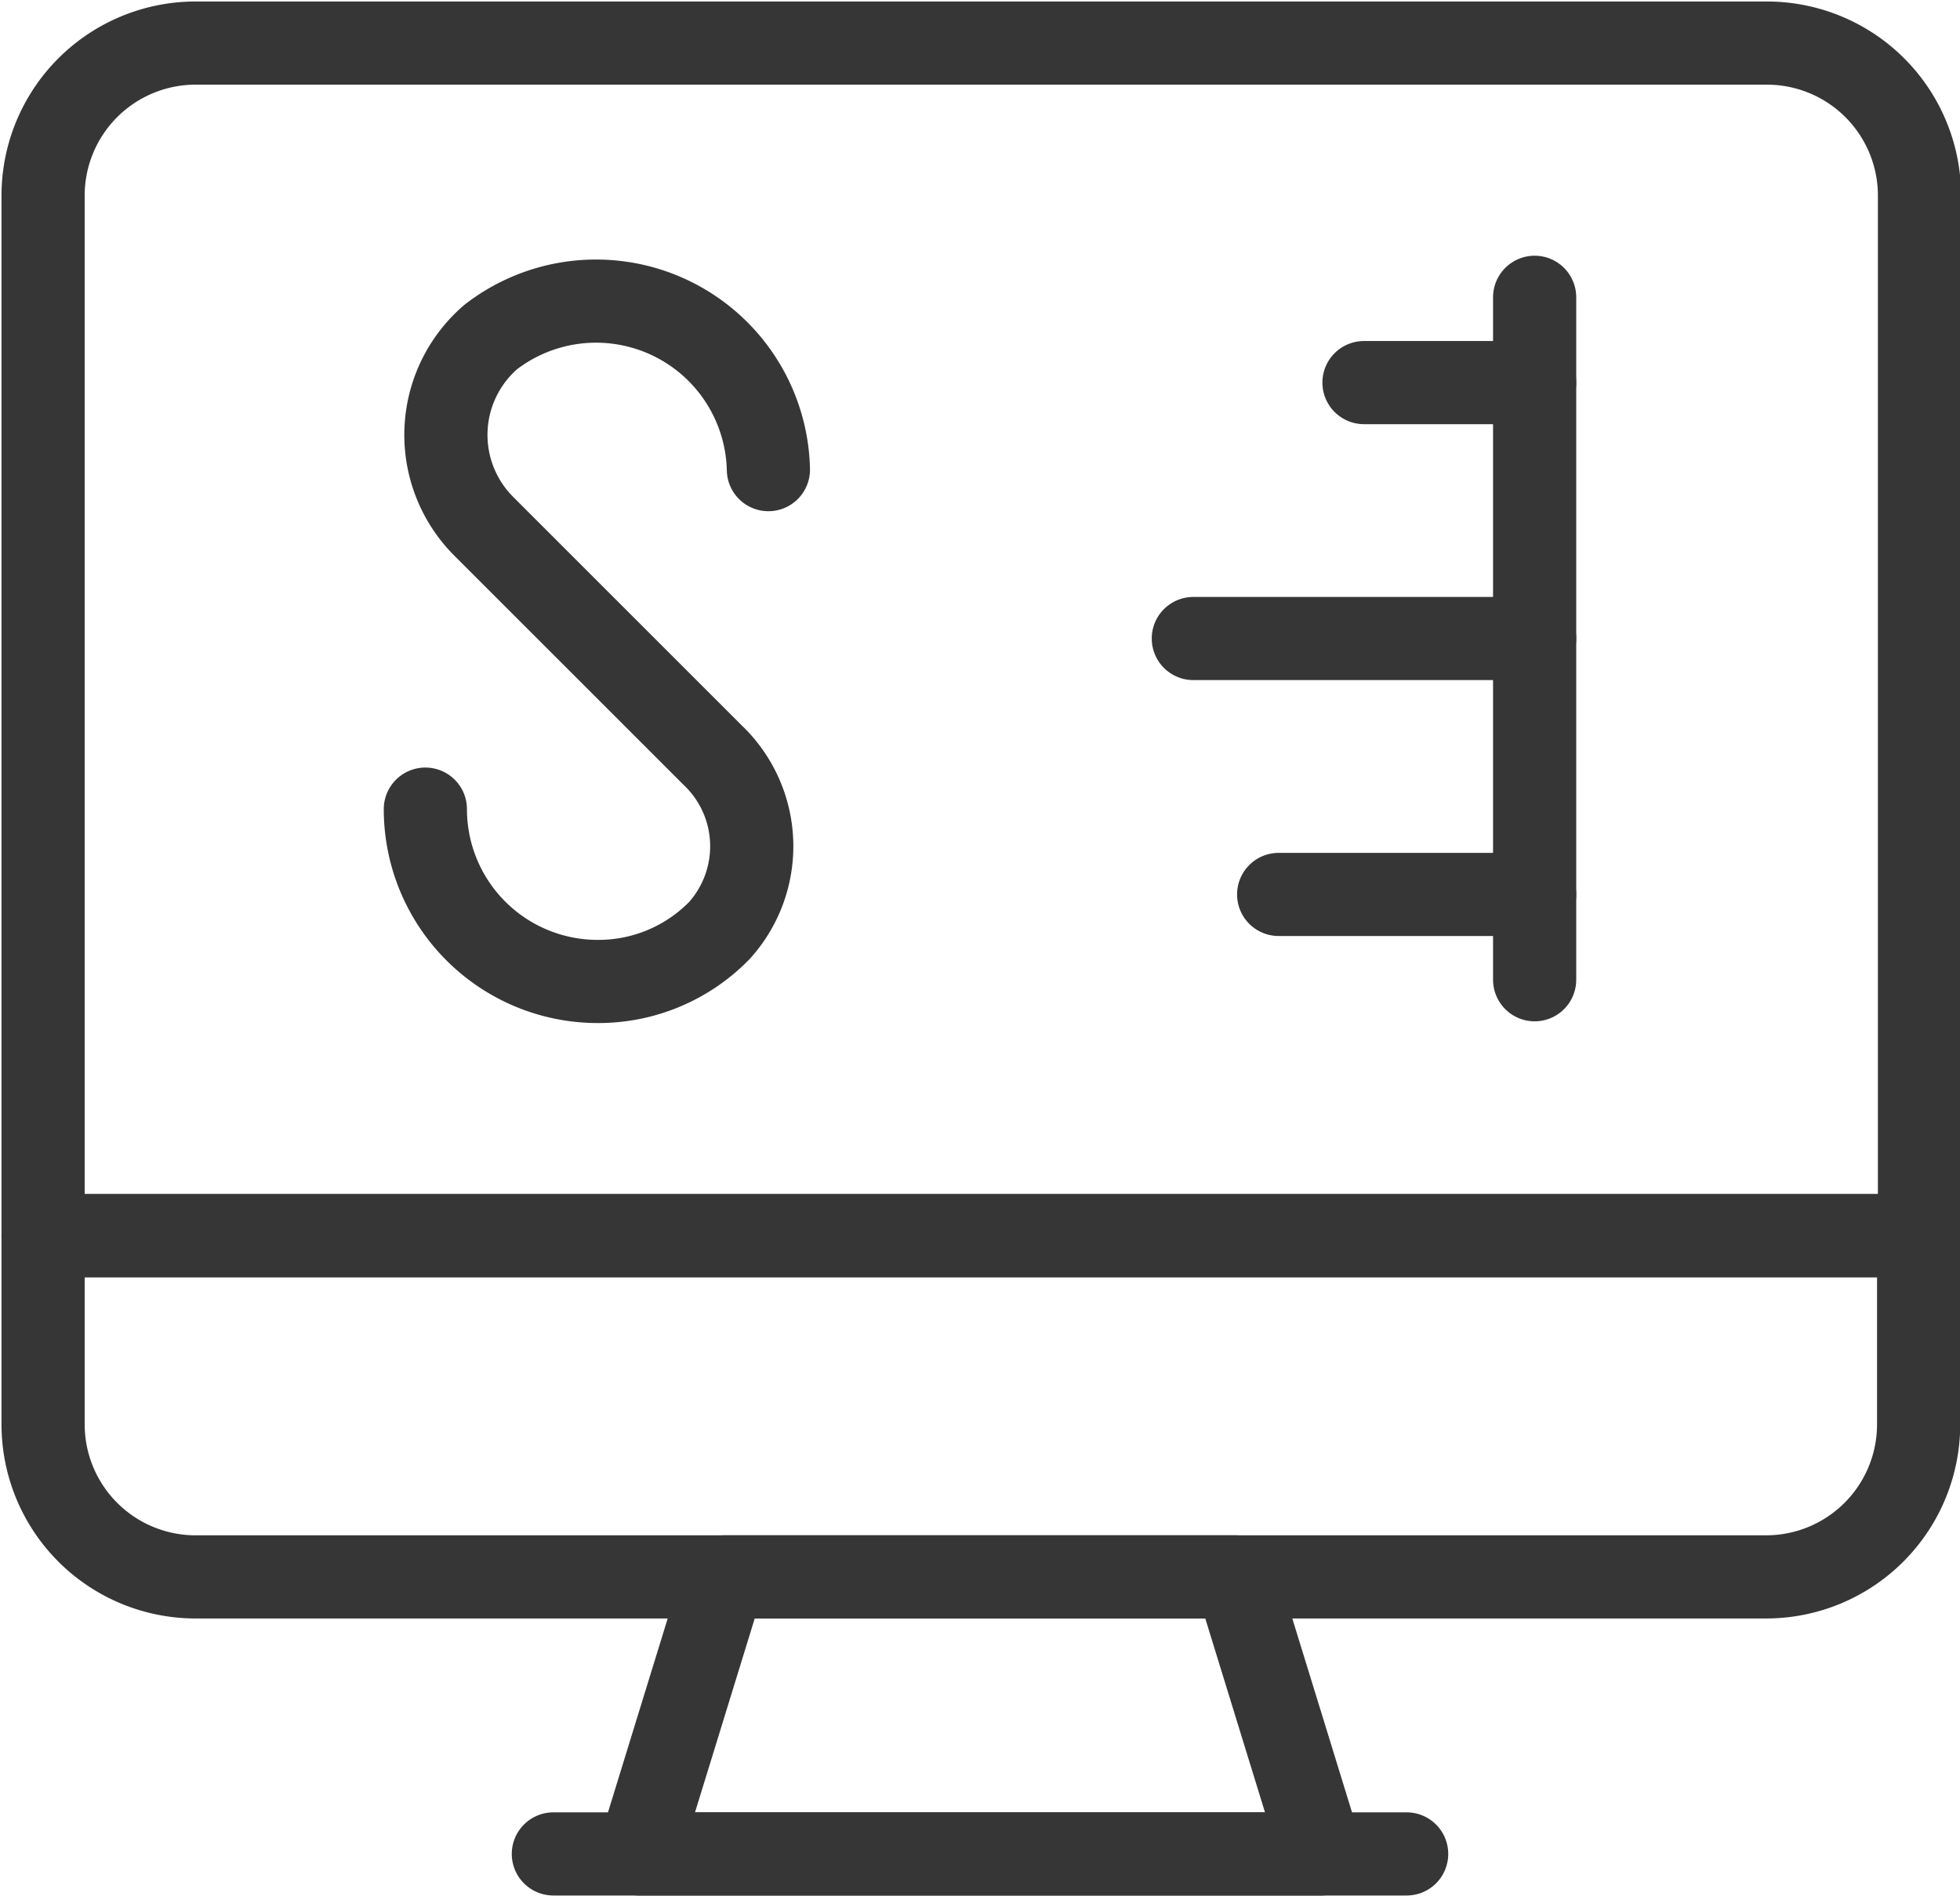
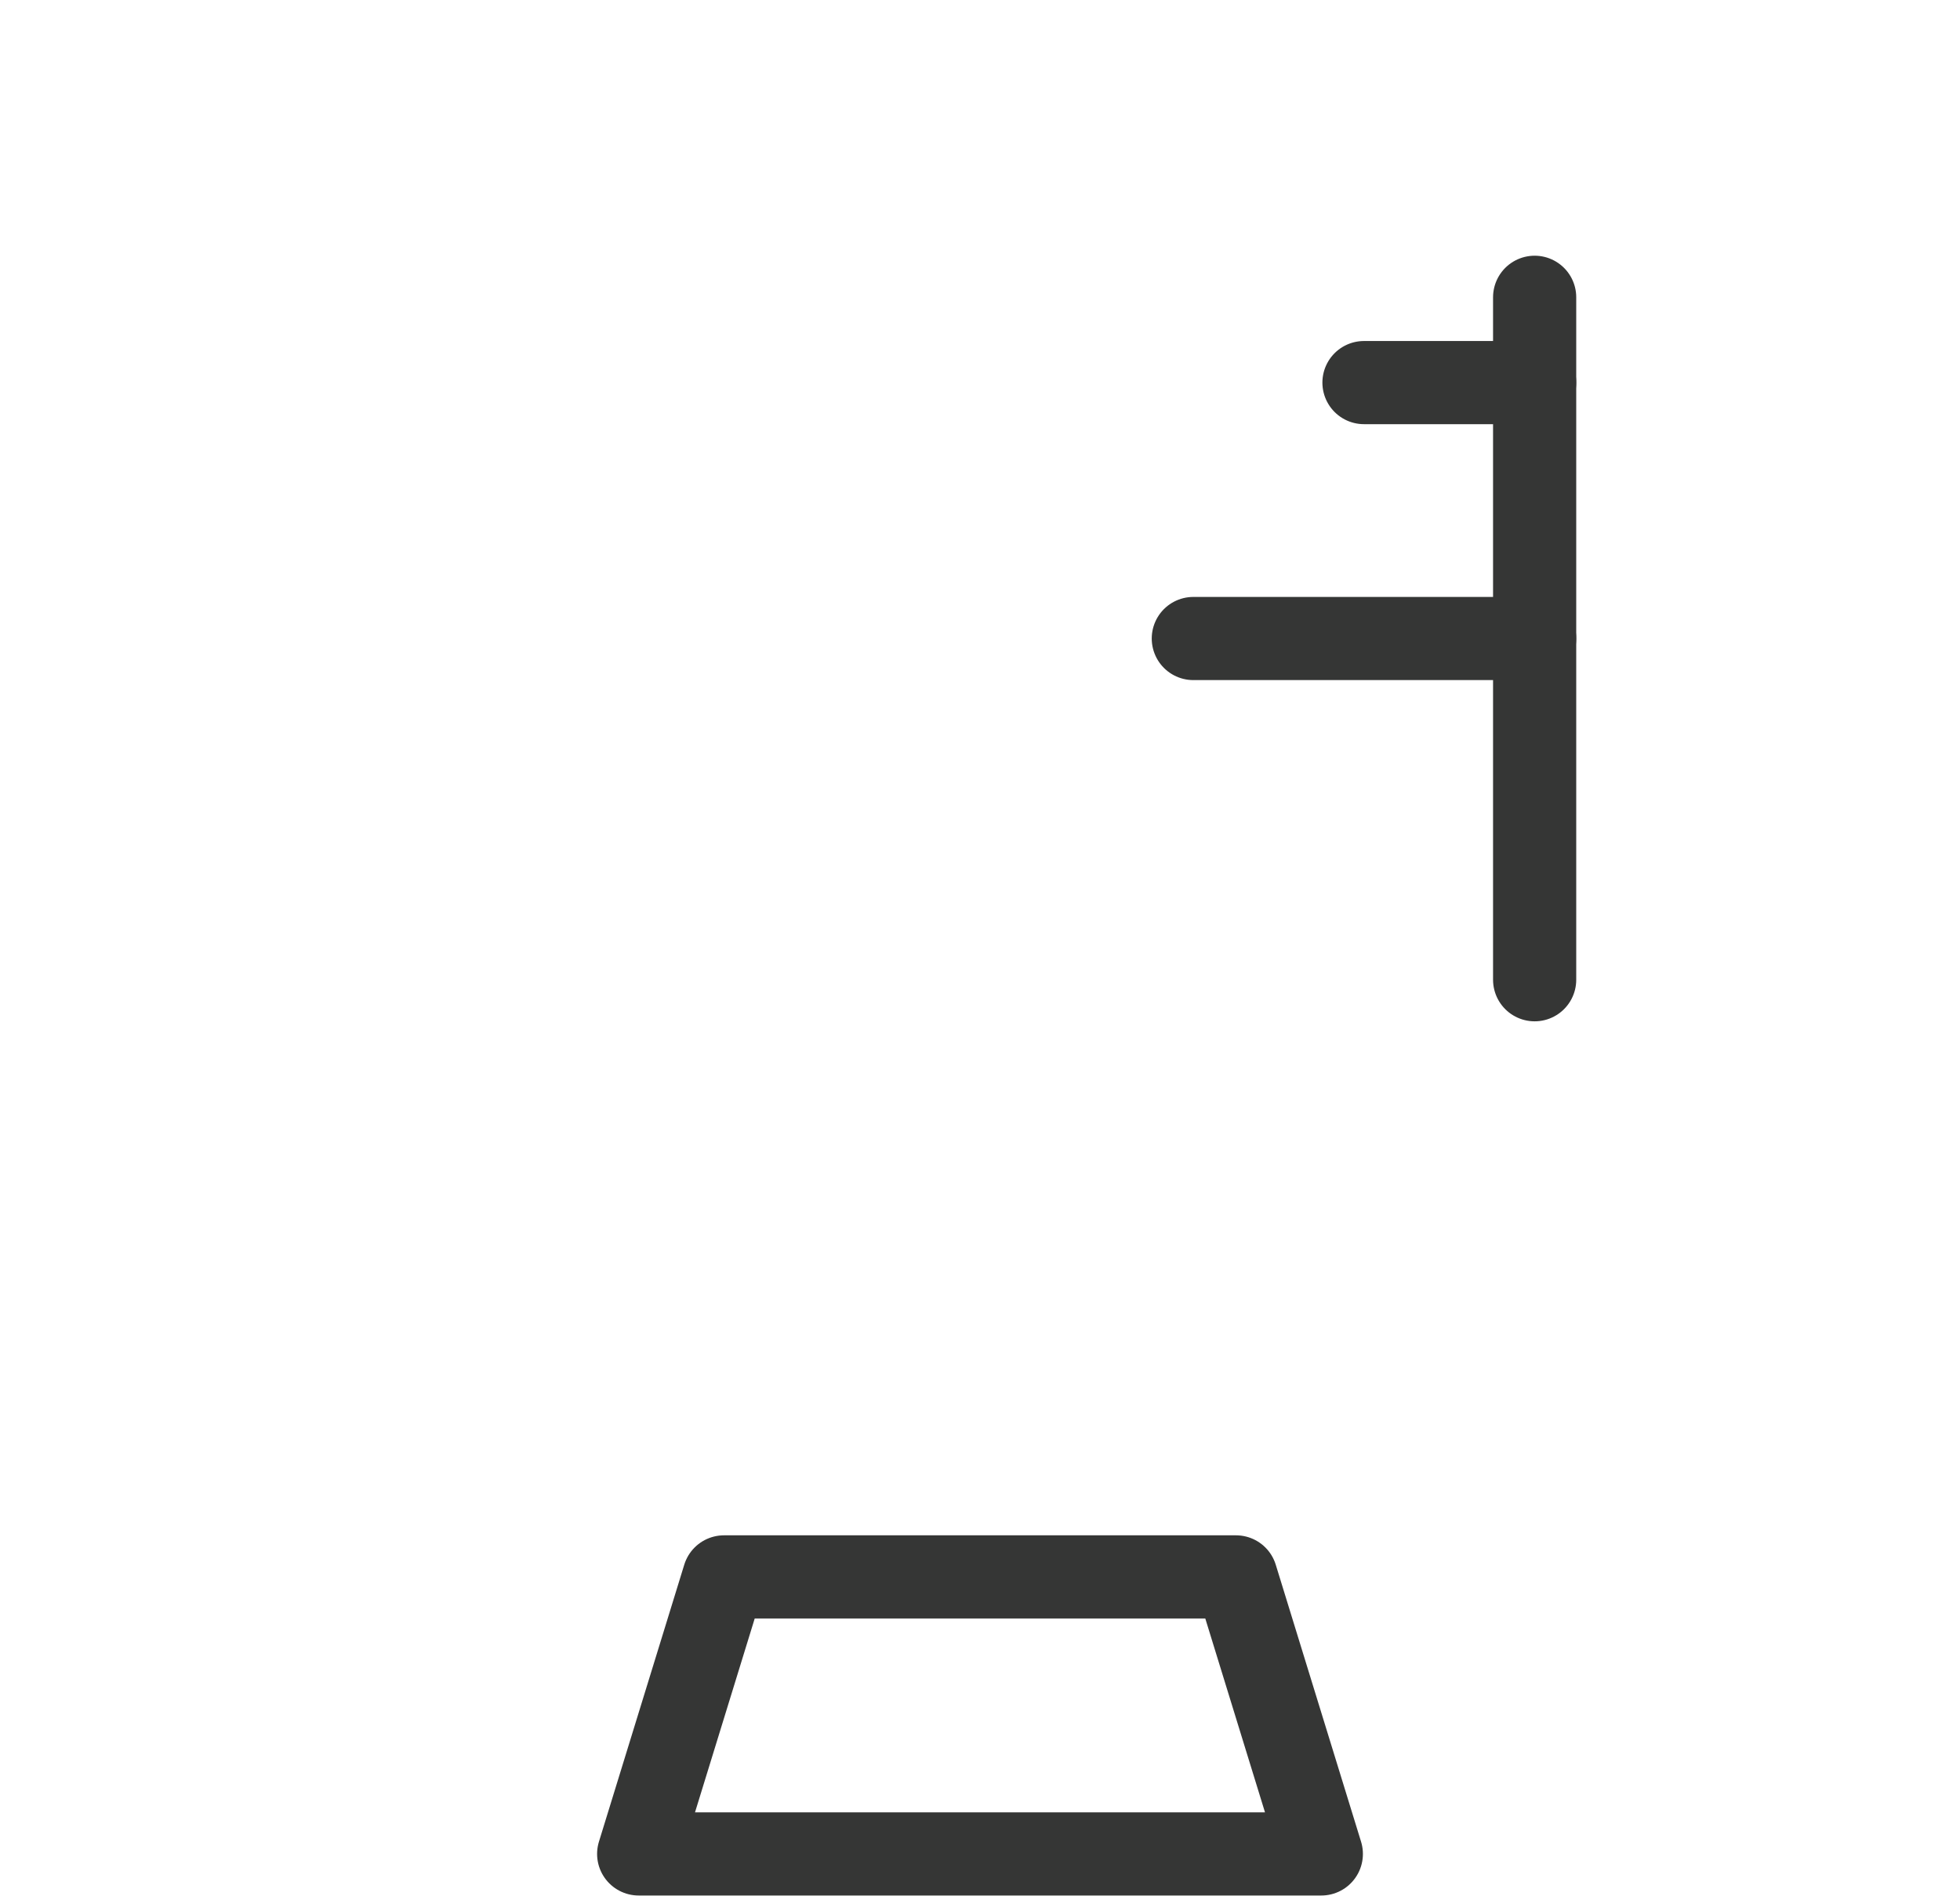
<svg xmlns="http://www.w3.org/2000/svg" viewBox="0 0 45.48 44">
  <defs>
    <style>.cls-1{fill:none;stroke:#353635;stroke-linecap:round;stroke-linejoin:round;stroke-width:1.93px;}</style>
  </defs>
  <title>Problem 
Management</title>
  <g id="Layer_2" data-name="Layer 2">
    <g id="Layer_1-2" data-name="Layer 1">
-       <path class="cls-1" d="M4.51,1H41a3.54,3.54,0,0,1,3.54,3.54V28.68a0,0,0,0,1,0,0H1a0,0,0,0,1,0,0V4.51A3.54,3.54,0,0,1,4.51,1Z" />
-       <path class="cls-1" d="M1,28.68H44.52a0,0,0,0,1,0,0v4.37A3.54,3.54,0,0,1,41,36.6H4.51A3.54,3.54,0,0,1,1,33.06V28.68A0,0,0,0,1,1,28.68Z" />
      <polygon class="cls-1" points="30.66 43.03 14.82 43.03 16.8 36.6 28.68 36.6 30.66 43.03" />
-       <line class="cls-1" x1="12.84" y1="43.03" x2="32.64" y2="43.03" />
      <line class="cls-1" x1="35.61" y1="6.9" x2="35.61" y2="22.74" />
      <line class="cls-1" x1="35.61" y1="8.88" x2="31.65" y2="8.88" />
      <line class="cls-1" x1="27.69" y1="14.82" x2="35.61" y2="14.82" />
-       <line class="cls-1" x1="29.67" y1="20.76" x2="35.61" y2="20.76" />
-       <path class="cls-1" d="M9.87,18.78a4,4,0,0,0,4,4,3.92,3.92,0,0,0,2.82-1.18,2.92,2.92,0,0,0-.15-4.07l-5.31-5.31a3,3,0,0,1,.16-4.4,4,4,0,0,1,6.44,3.08" />
    </g>
  </g>
</svg>